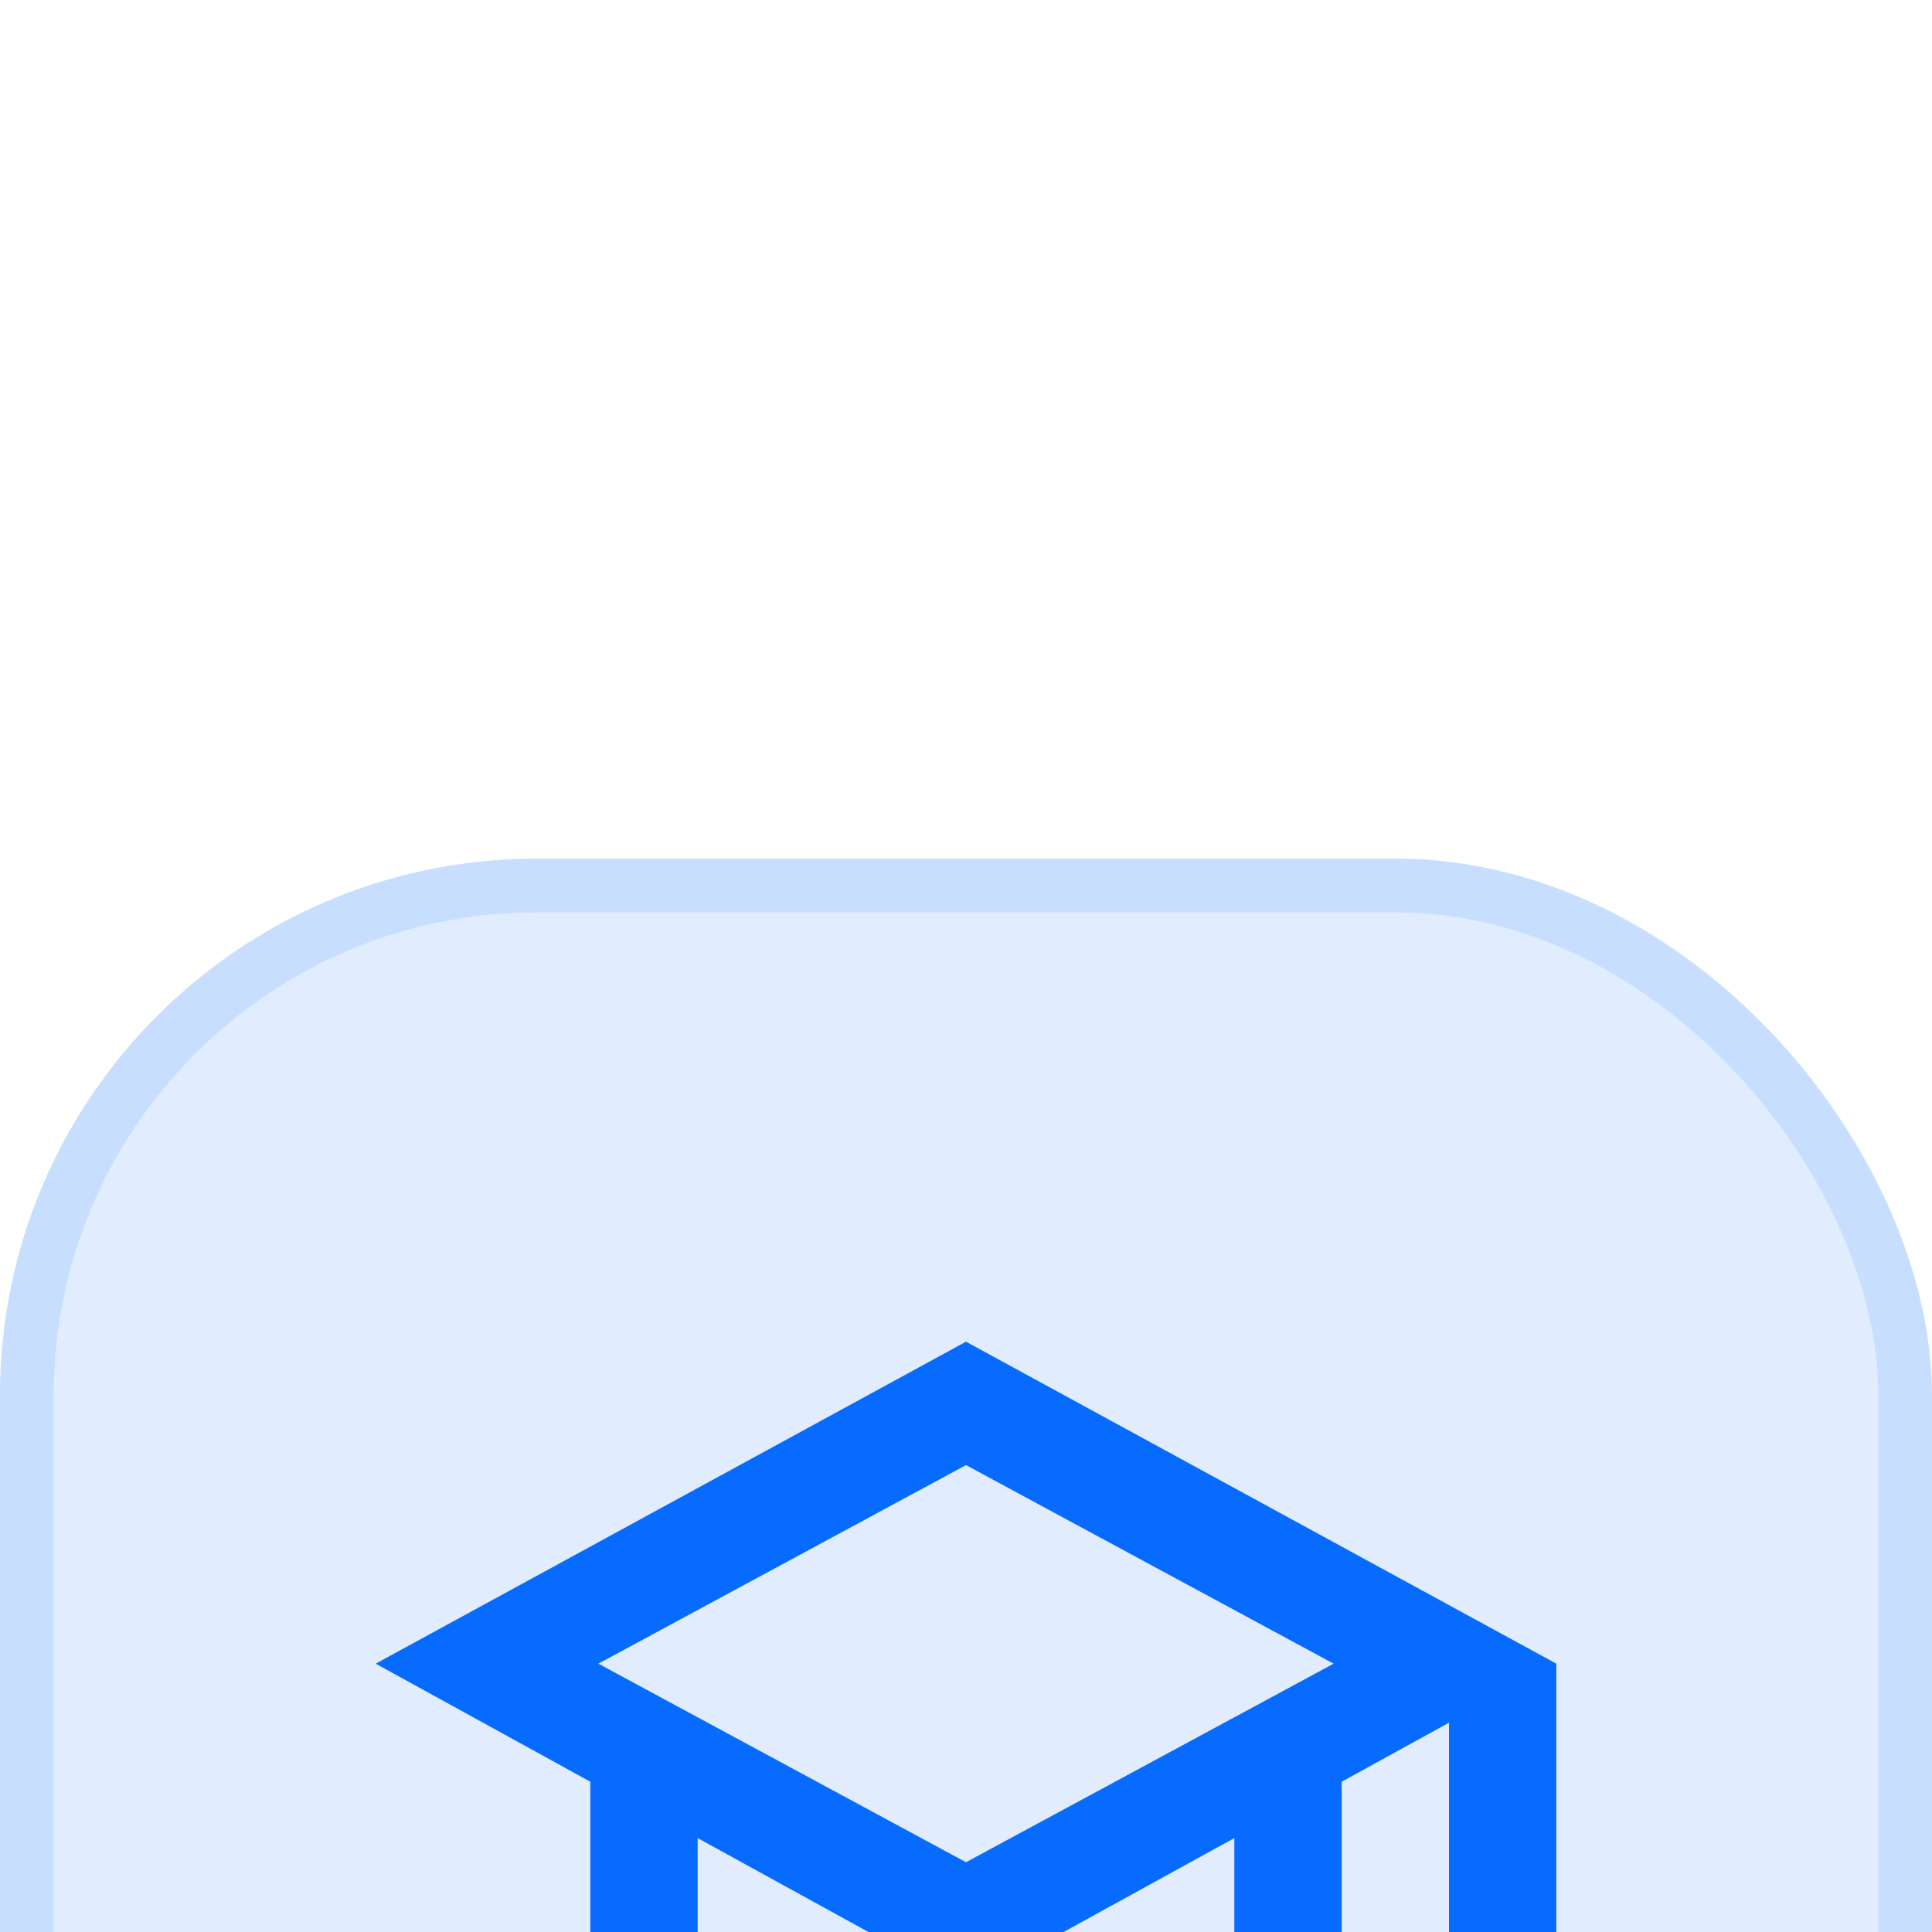
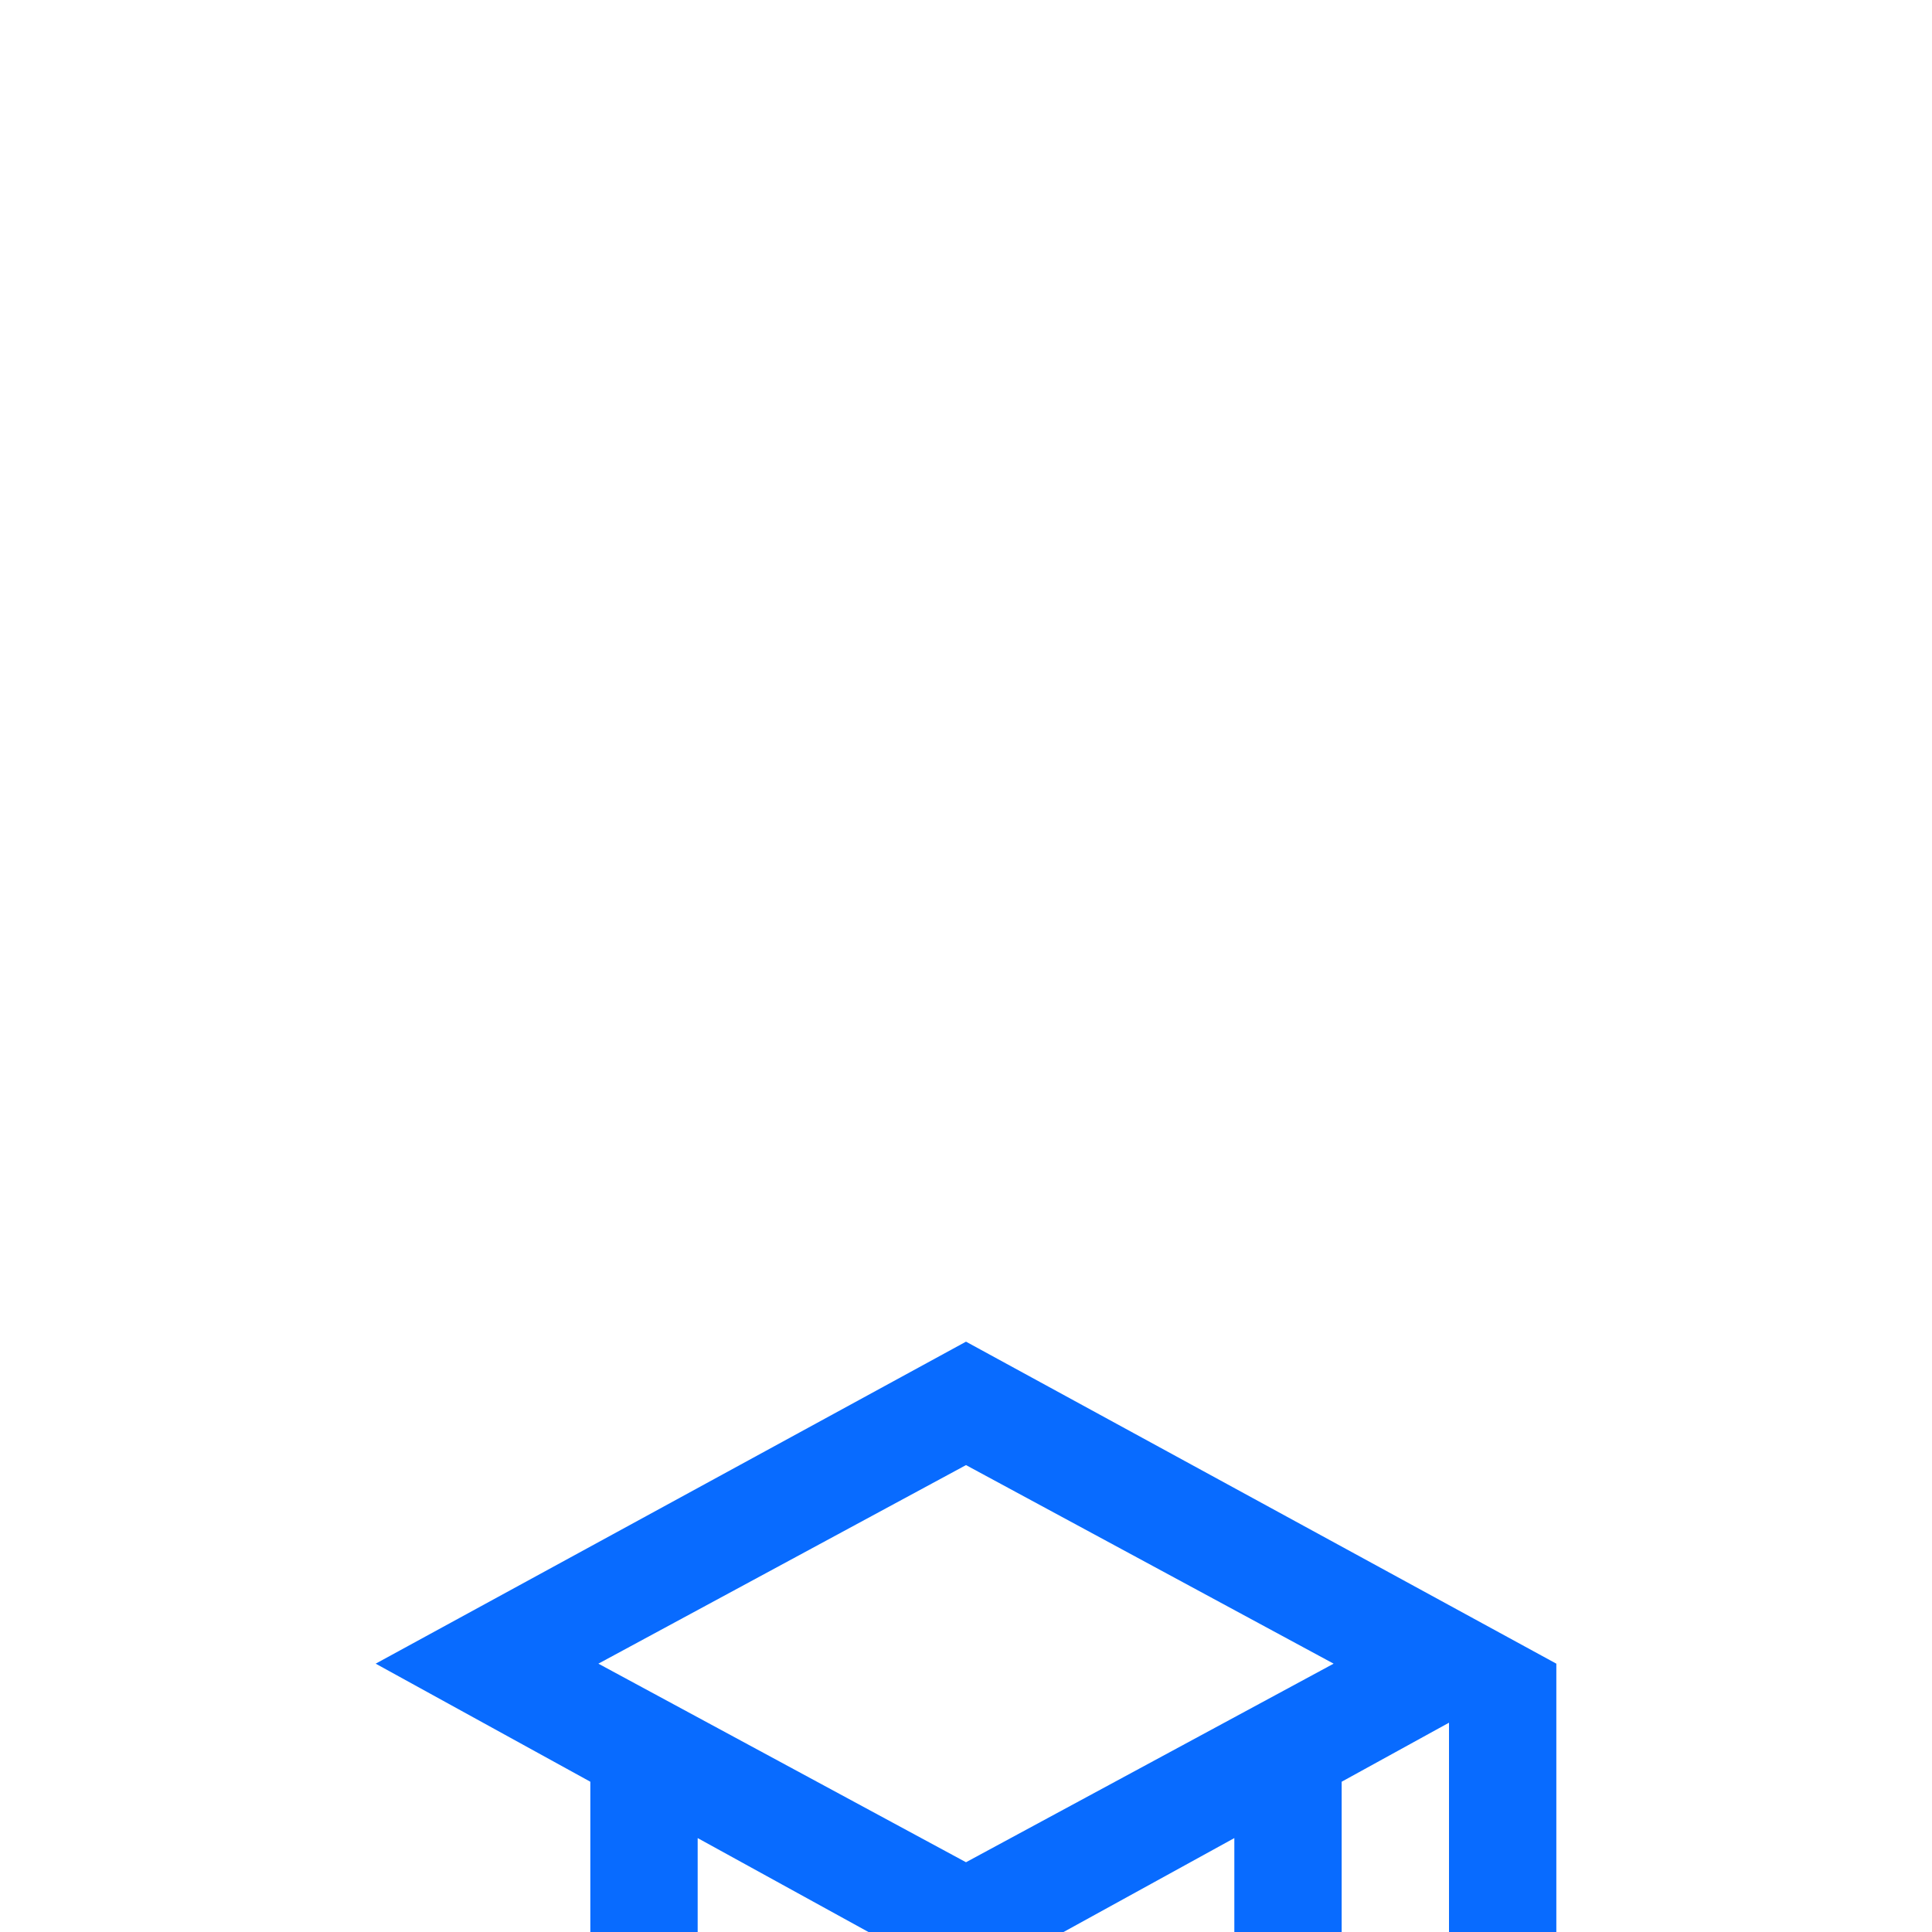
<svg xmlns="http://www.w3.org/2000/svg" fill="none" viewBox="0 0 36 36" height="36" width="36">
  <g filter="url(#filter0_i_131_26018)">
-     <rect fill-opacity="0.12" fill="#0066FF" rx="10" height="36" width="36" />
-     <rect stroke-opacity="0.12" stroke="#0066FF" rx="9.5" height="35" width="35" y="0.5" x="0.5" />
    <path fill="#086BFF" d="M18 27L11 23.2V17.2L7 15L18 9L29 15V23H27V16.1L25 17.2V23.2L18 27ZM18 18.7L24.85 15L18 11.3L11.15 15L18 18.7ZM18 24.725L23 22.025V18.25L18 21L13 18.25V22.025L18 24.725Z" />
  </g>
  <defs>
    <filter color-interpolation-filters="sRGB" filterUnits="userSpaceOnUse" height="52" width="36" y="0" x="0" id="filter0_i_131_26018">
      <feFlood result="BackgroundImageFix" flood-opacity="0" />
      <feBlend result="shape" in2="BackgroundImageFix" in="SourceGraphic" mode="normal" />
      <feColorMatrix result="hardAlpha" values="0 0 0 0 0 0 0 0 0 0 0 0 0 0 0 0 0 0 127 0" type="matrix" in="SourceAlpha" />
      <feOffset dy="16" />
      <feGaussianBlur stdDeviation="8" />
      <feComposite k3="1" k2="-1" operator="arithmetic" in2="hardAlpha" />
      <feColorMatrix values="0 0 0 0 1 0 0 0 0 1 0 0 0 0 1 0 0 0 0.48 0" type="matrix" />
      <feBlend result="effect1_innerShadow_131_26018" in2="shape" mode="normal" />
    </filter>
  </defs>
</svg>